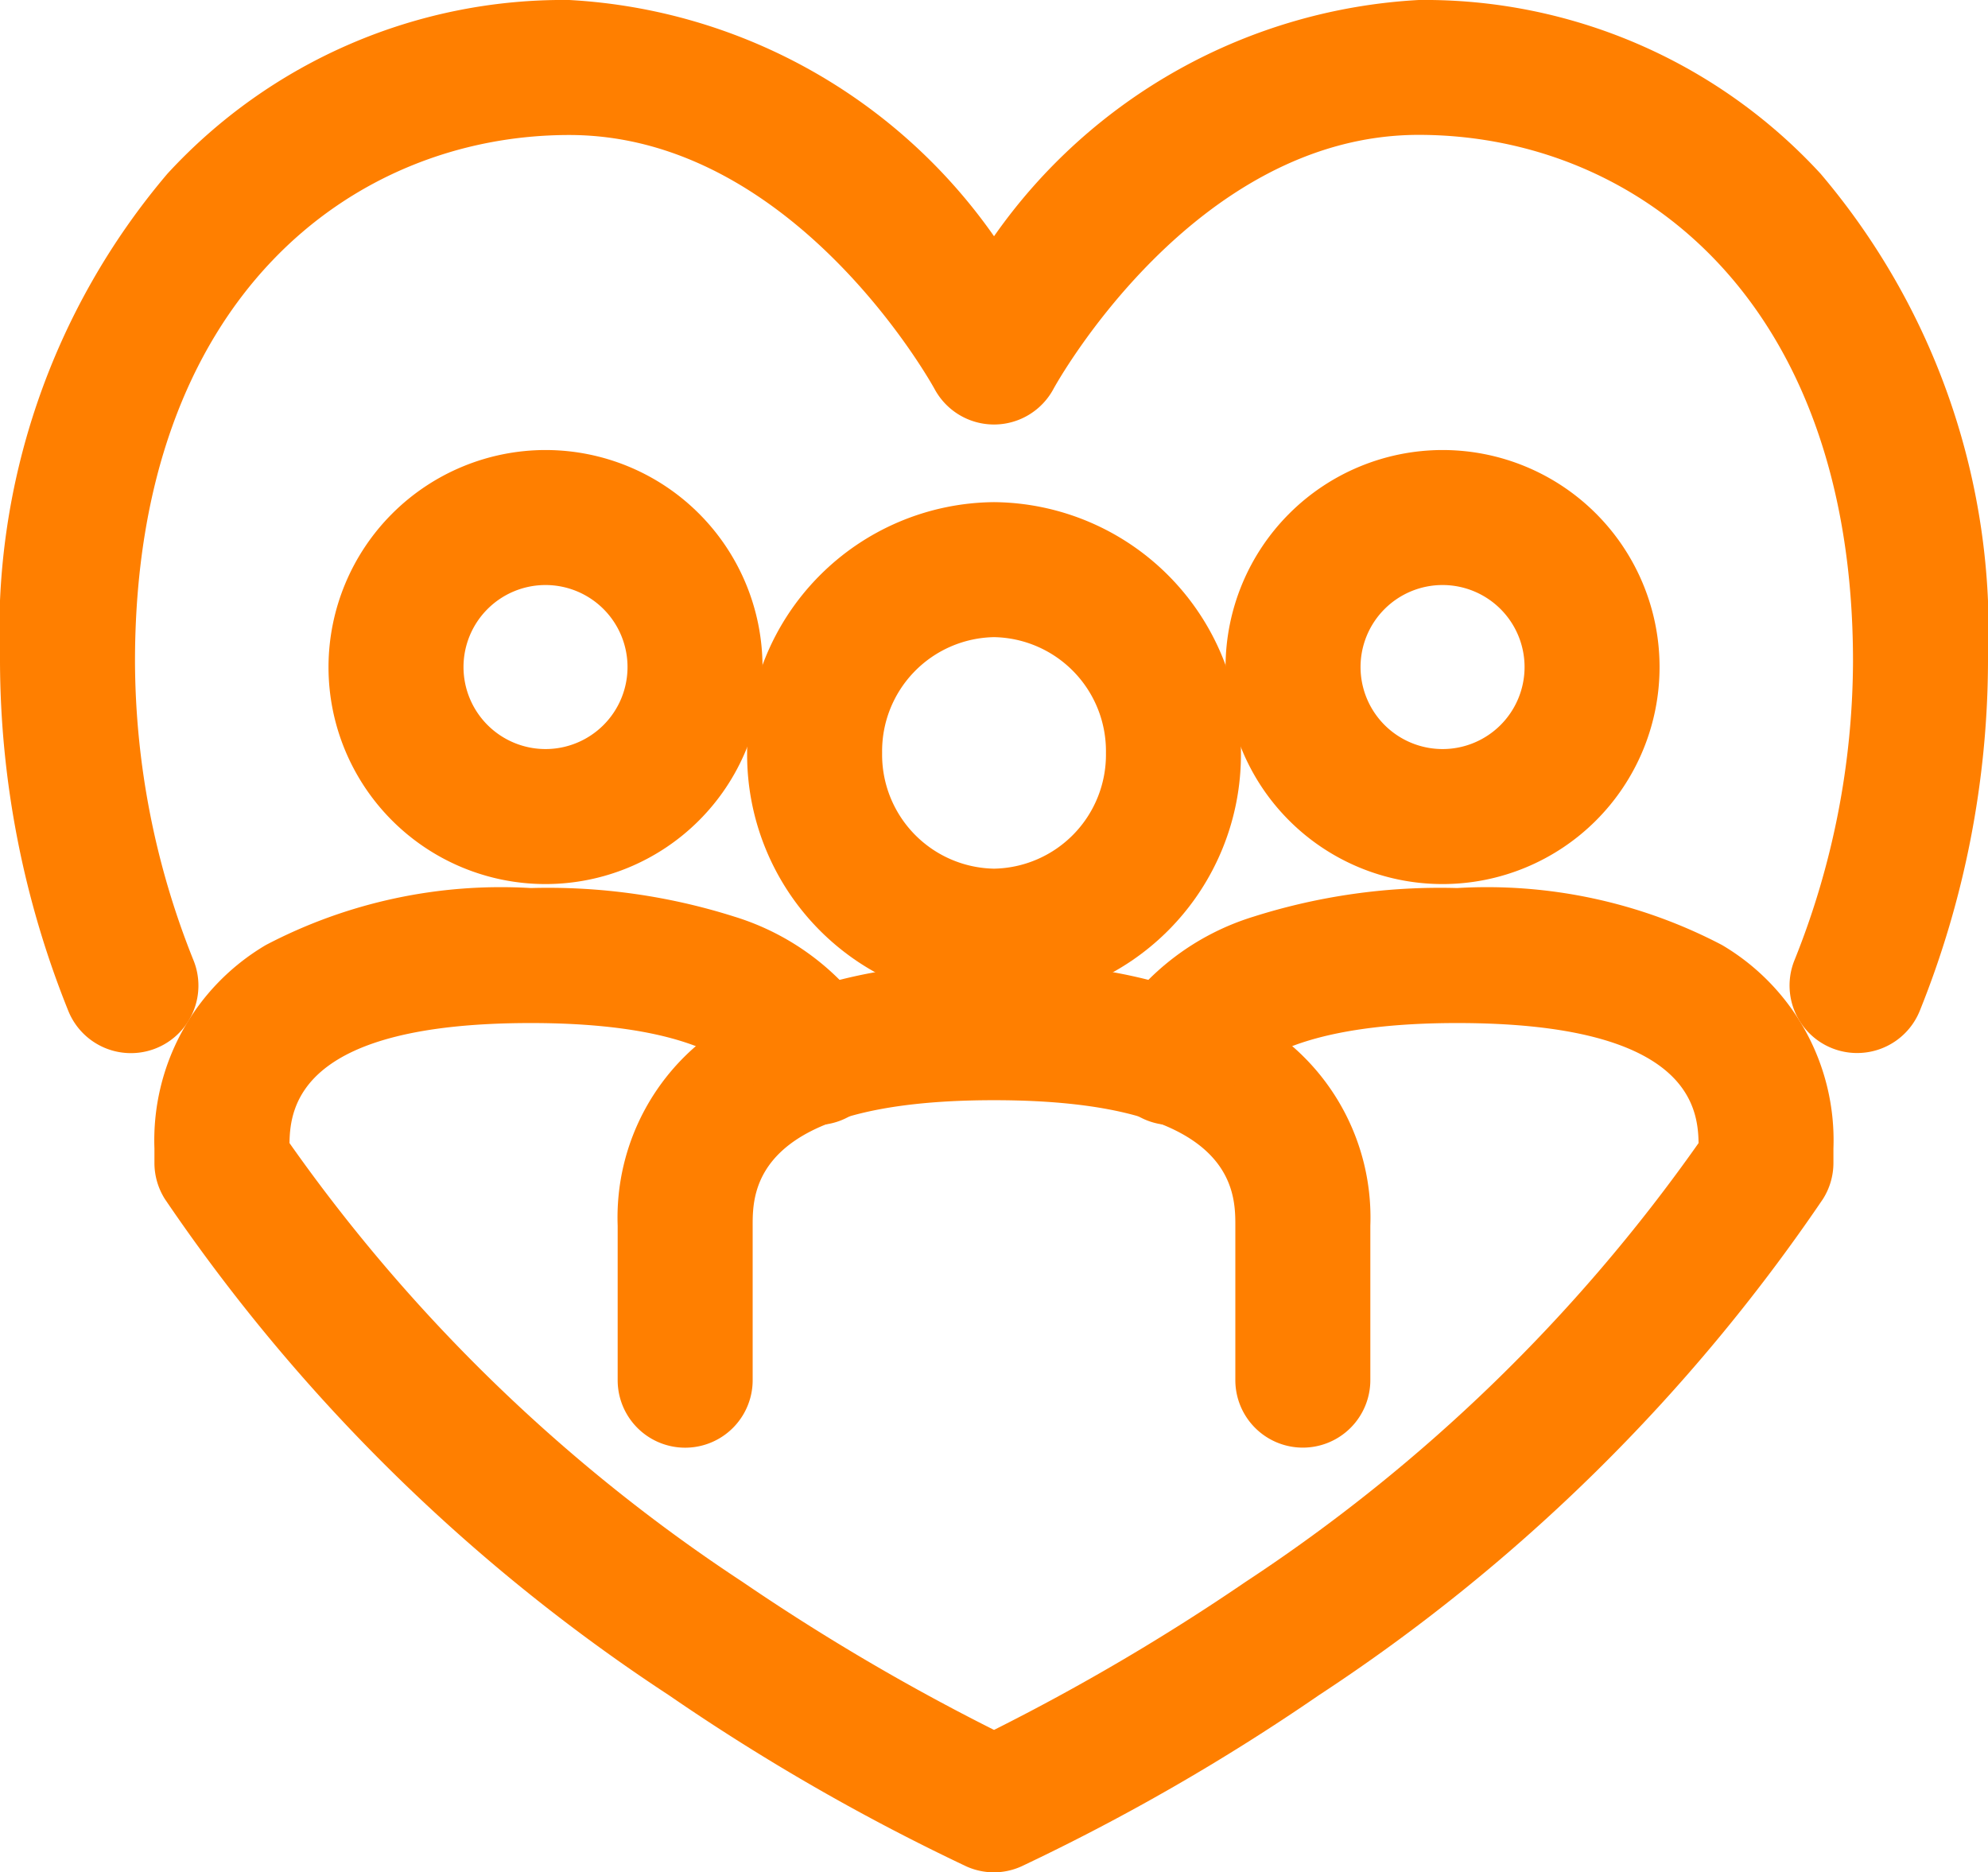
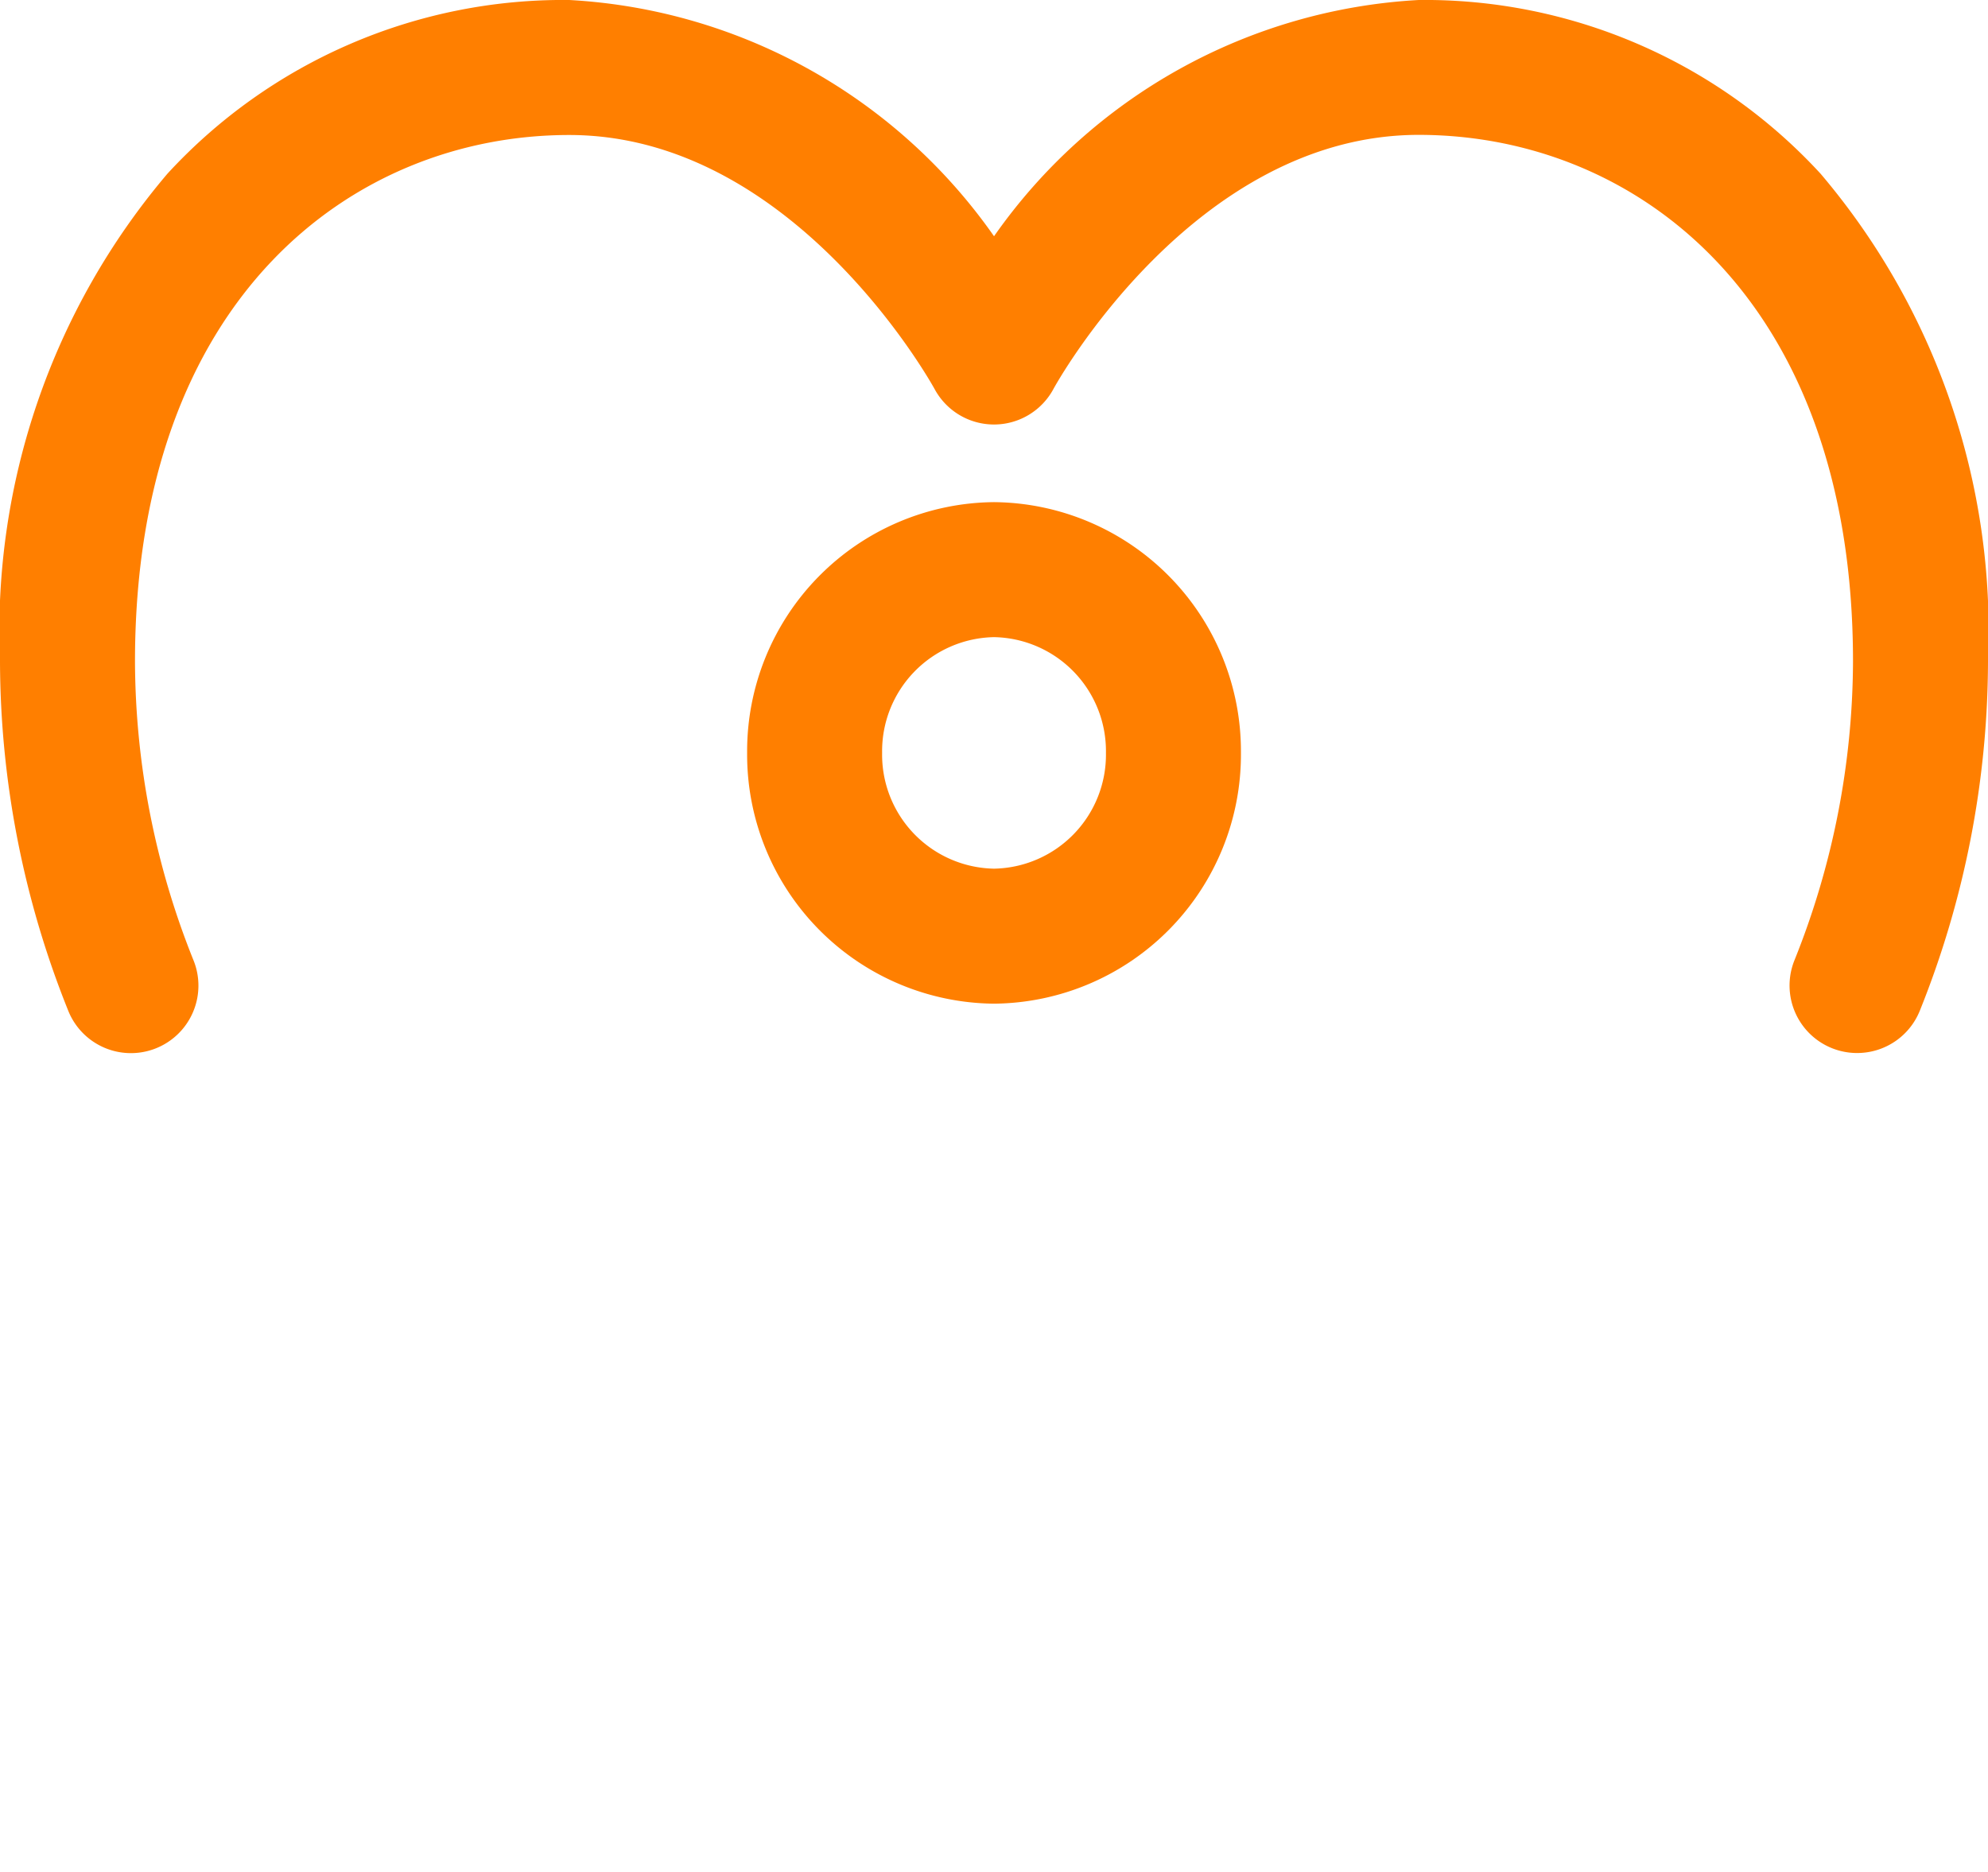
<svg xmlns="http://www.w3.org/2000/svg" width="29.453" height="27.737">
  <g fill="#ff7f00">
    <path d="M14.727 7.439a3.691 3.691 0 0 1 3.658 3.715 3.691 3.691 0 0 1-3.658 3.715 3.691 3.691 0 0 1-3.658-3.715 3.691 3.691 0 0 1 3.658-3.715Zm0 5.43a1.689 1.689 0 0 0 1.658-1.715 1.689 1.689 0 0 0-1.658-1.715 1.689 1.689 0 0 0-1.658 1.715 1.689 1.689 0 0 0 1.658 1.715Z" />
-     <path d="M19.302 21.446a1 1 0 0 1-1-1v-2.287c0-.509 0-1.86-3.576-1.86s-3.575 1.351-3.575 1.86v2.288a1 1 0 1 1-2 0v-2.288a3.358 3.358 0 0 1 1.651-3.015 7.5 7.5 0 0 1 3.925-.845 7.5 7.5 0 0 1 3.924.844 3.358 3.358 0 0 1 1.651 3.015v2.288a1 1 0 0 1-1 1Z" />
-     <path d="M14.727 27.738a1 1 0 0 1-.408-.087 31.718 31.718 0 0 1-4.409-2.537 26.716 26.716 0 0 1-7.466-7.349 1 1 0 0 1-.156-.537v-.213A3.358 3.358 0 0 1 3.939 14a7.5 7.5 0 0 1 3.925-.844 9.137 9.137 0 0 1 3.02.425 3.77 3.77 0 0 1 2.053 1.551 1 1 0 1 1-1.705 1.045c-.41-.669-1.575-1.021-3.368-1.021-3.4 0-3.567 1.22-3.575 1.778a25 25 0 0 0 6.71 6.5 32.365 32.365 0 0 0 3.728 2.194 32.368 32.368 0 0 0 3.728-2.194 25 25 0 0 0 6.71-6.5c-.008-.559-.177-1.778-3.577-1.778-1.794 0-2.958.353-3.368 1.021a1 1 0 1 1-1.705-1.045 3.771 3.771 0 0 1 2.053-1.551 9.137 9.137 0 0 1 3.02-.425 7.5 7.5 0 0 1 3.924.844 3.358 3.358 0 0 1 1.651 3.015v.213a1 1 0 0 1-.156.536 26.718 26.718 0 0 1-7.466 7.349 31.718 31.718 0 0 1-4.409 2.537 1 1 0 0 1-.405.088Z" />
-     <path d="M21.372 6.667a3.215 3.215 0 1 1-3.215 3.215 3.219 3.219 0 0 1 3.215-3.215Zm0 4.43a1.215 1.215 0 1 0-1.215-1.215 1.216 1.216 0 0 0 1.215 1.215ZM8.082 6.667a3.215 3.215 0 1 1-3.215 3.215 3.219 3.219 0 0 1 3.215-3.215Zm0 4.43a1.215 1.215 0 1 0-1.215-1.215 1.216 1.216 0 0 0 1.215 1.215Z" />
    <path d="M27.513 15.6a1 1 0 0 1-.929-1.37 11.965 11.965 0 0 0 .869-4.432c0-5.39-3.232-7.8-6.434-7.8-3.342 0-5.391 3.725-5.411 3.763a1 1 0 0 1-1.763 0C13.825 5.725 11.776 2 8.434 2 5.232 2 2 4.412 2 9.8a11.964 11.964 0 0 0 .869 4.432 1 1 0 1 1-1.859.739A13.955 13.955 0 0 1 0 9.8a10.468 10.468 0 0 1 2.48-7.226A7.965 7.965 0 0 1 8.434 0a8.229 8.229 0 0 1 6.293 3.5A8.229 8.229 0 0 1 21.019 0a7.965 7.965 0 0 1 5.954 2.574 10.468 10.468 0 0 1 2.48 7.228 13.955 13.955 0 0 1-1.01 5.171 1 1 0 0 1-.93.627Z" />
  </g>
</svg>